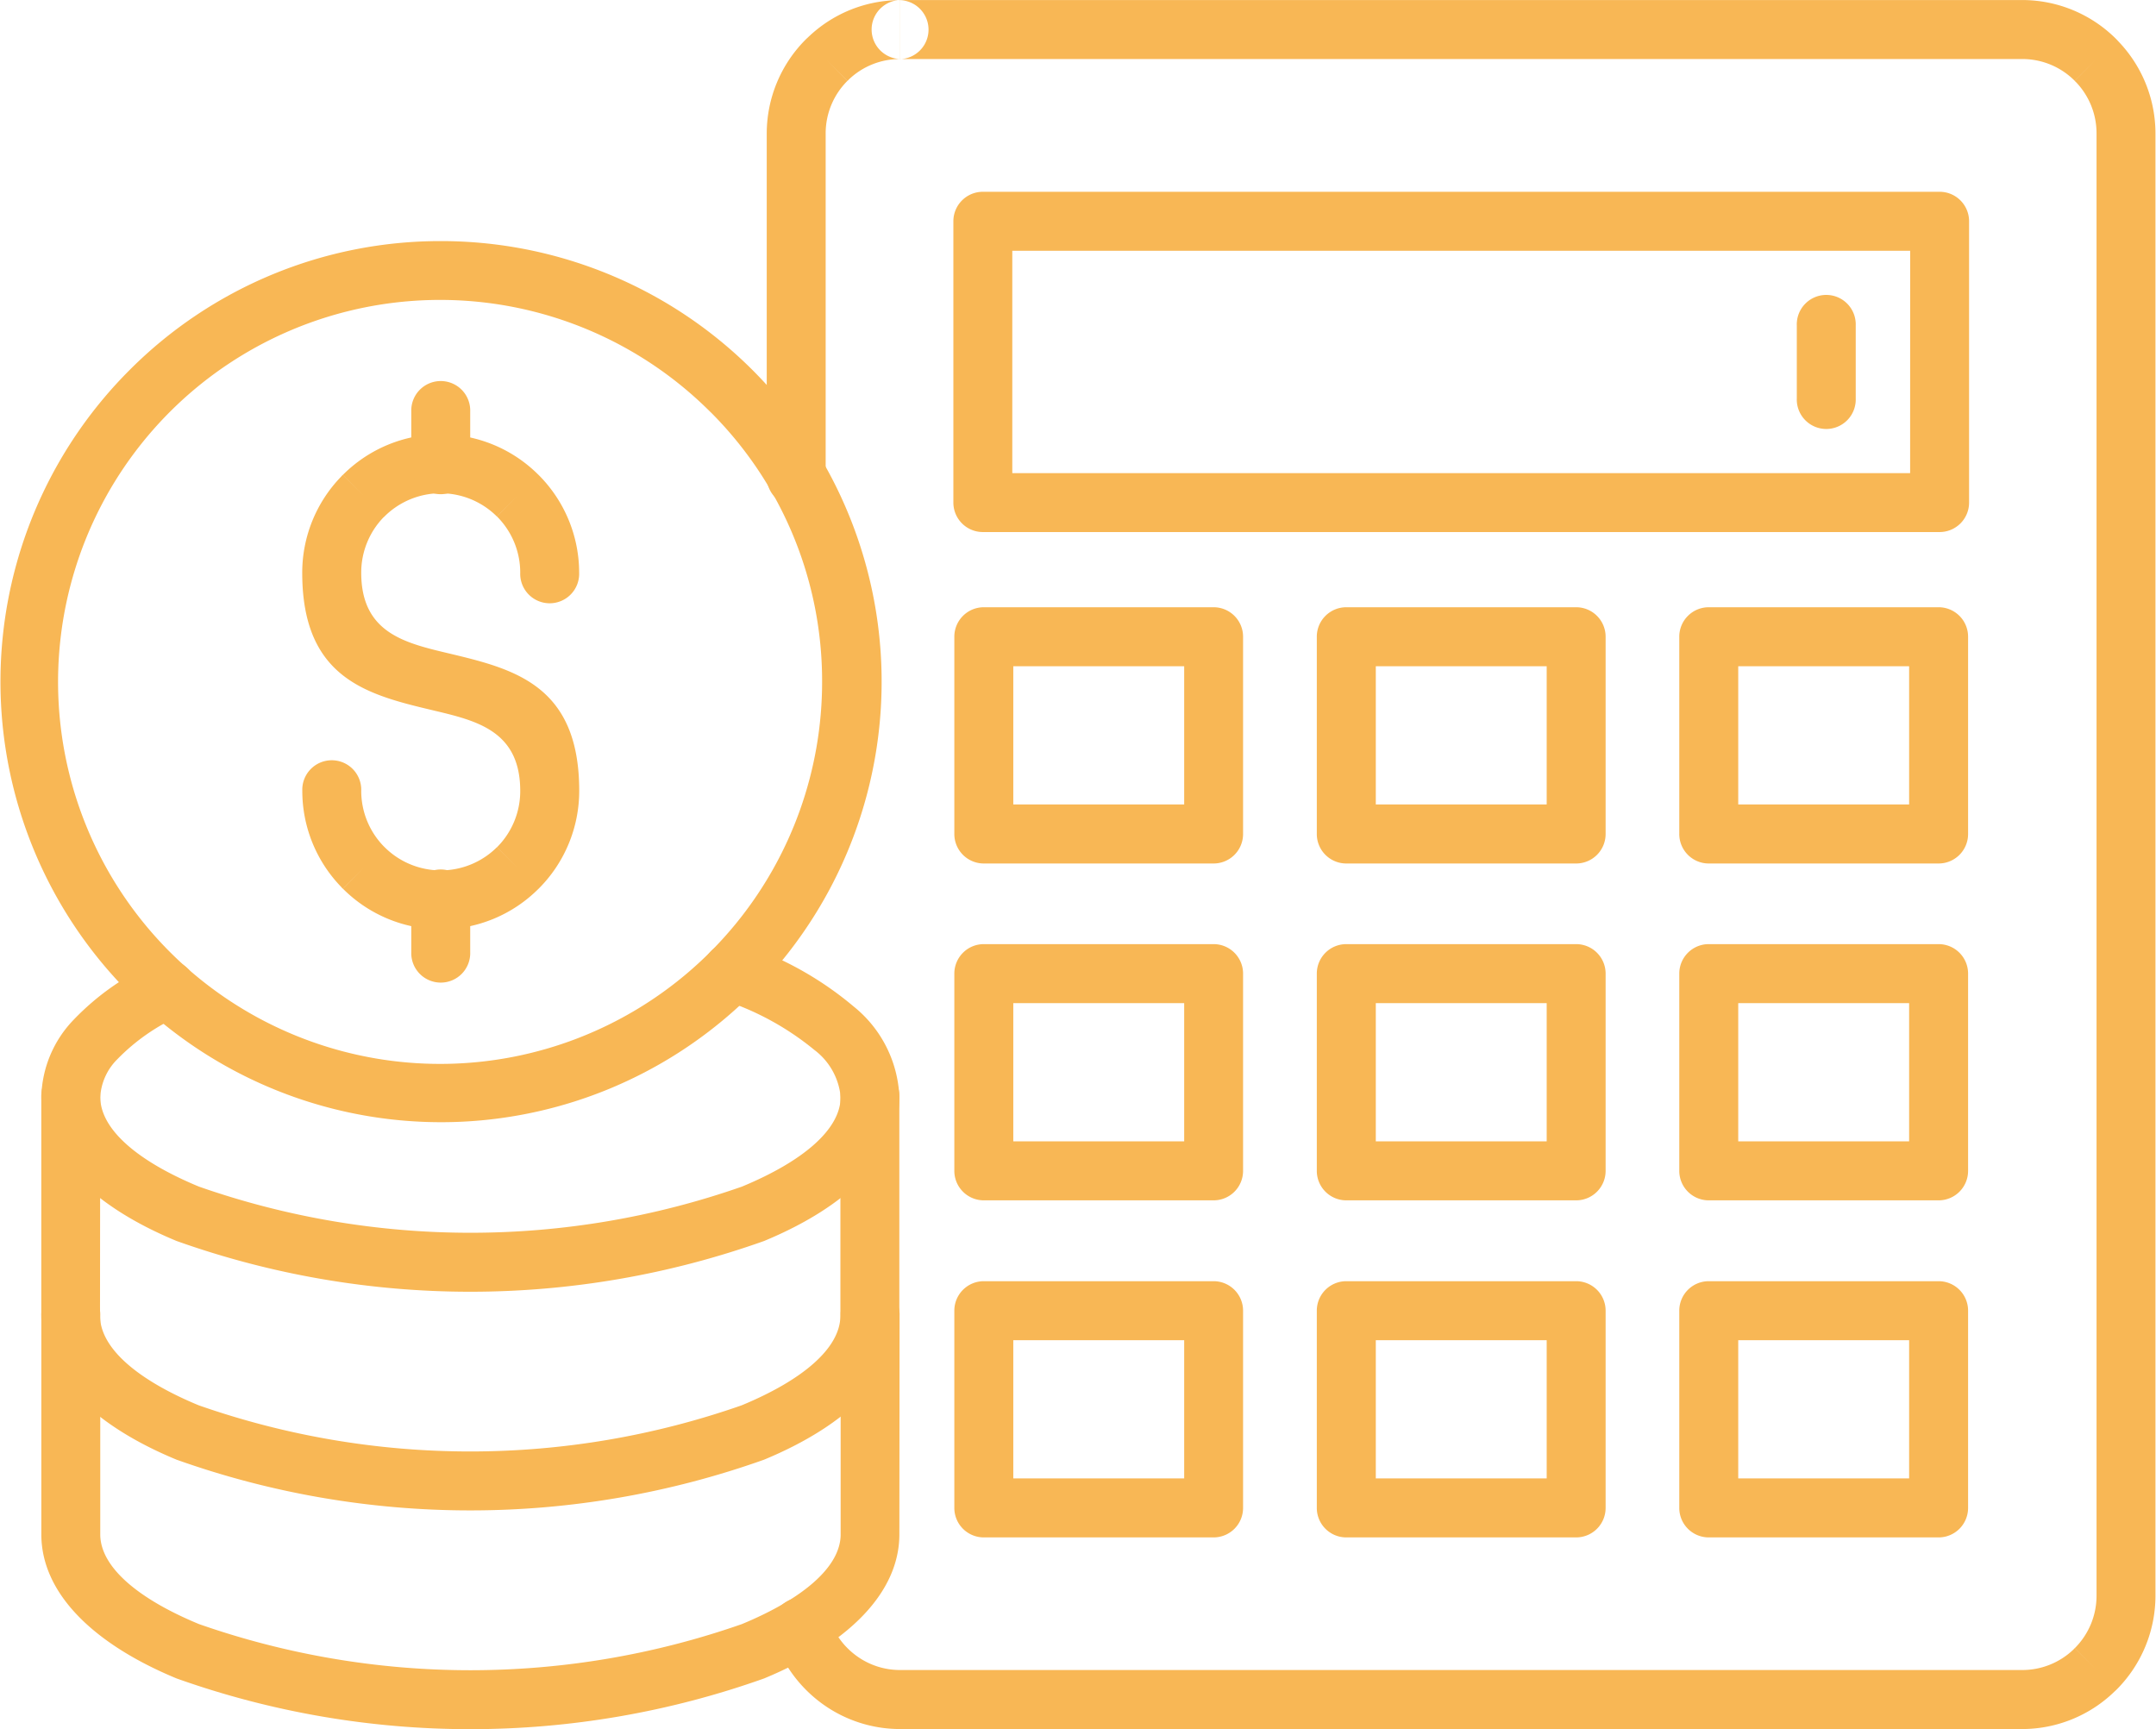
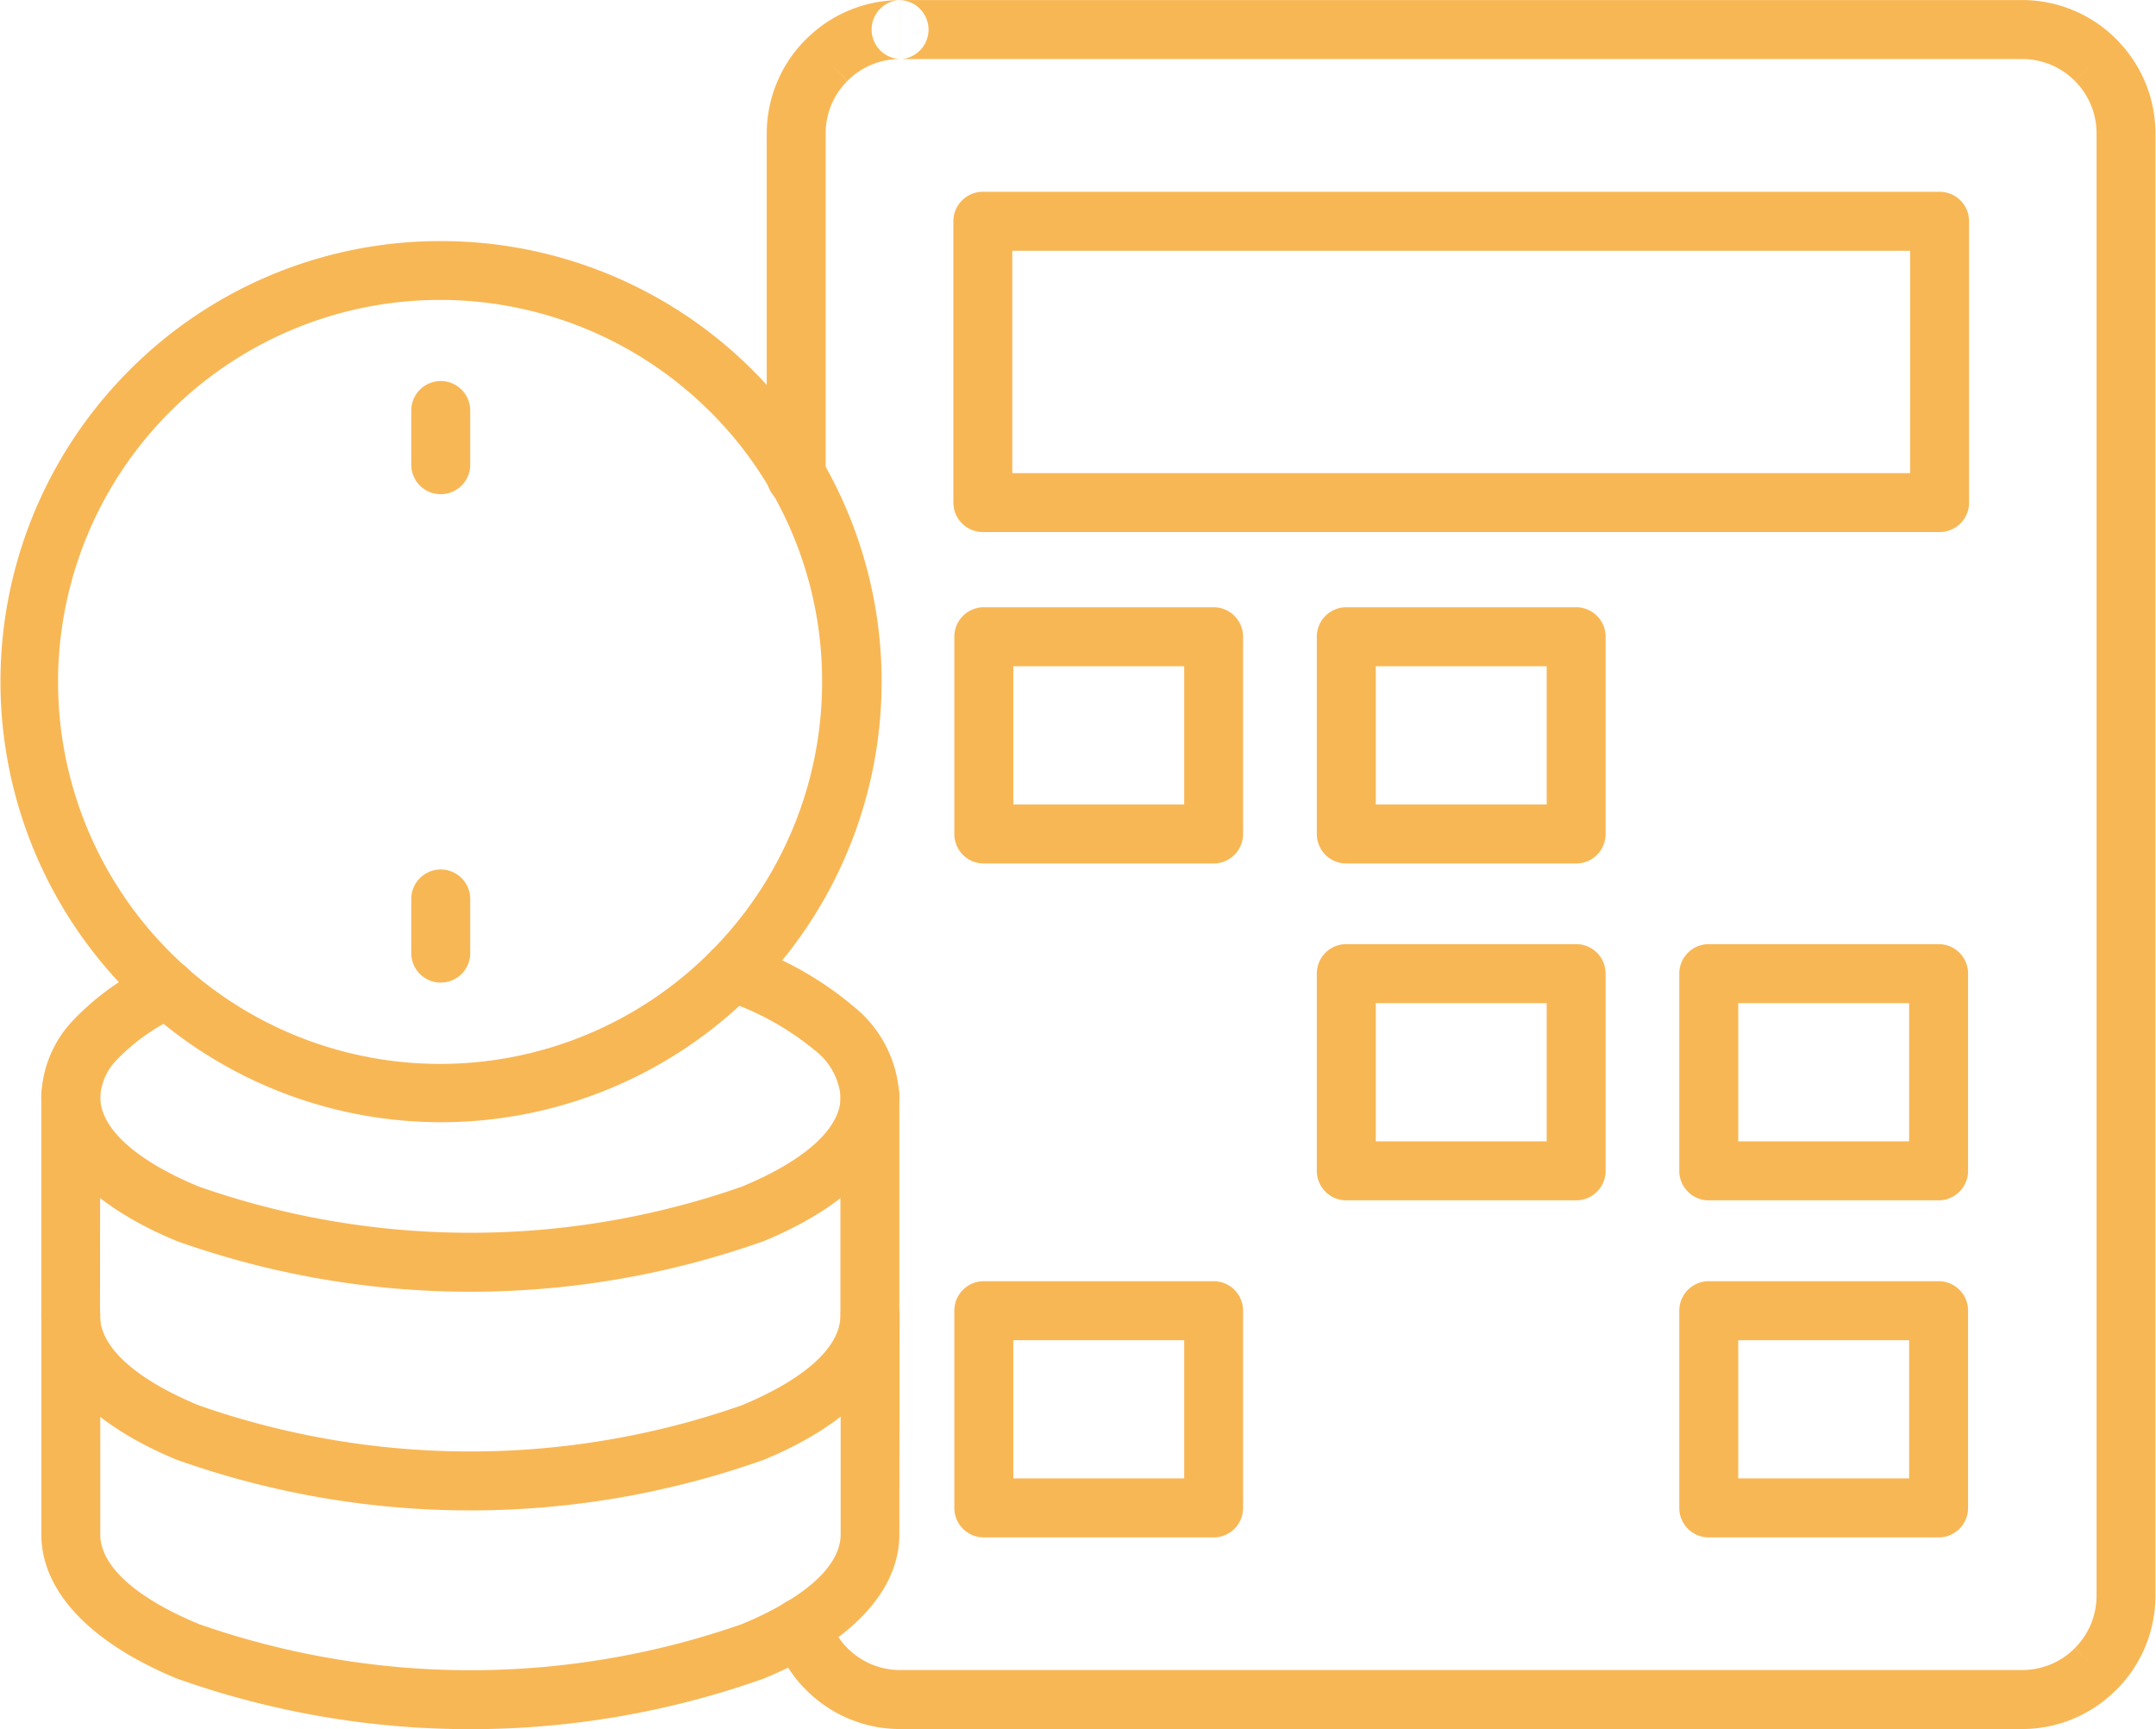
<svg xmlns="http://www.w3.org/2000/svg" width="60.557" height="48.573" viewBox="0 0 60.557 48.573">
  <defs>
    <clipPath id="clip-path">
      <path id="Path_82589" data-name="Path 82589" d="M535,84.934h39.082v48.572H535Zm0,0" transform="translate(-535 -84.934)" fill="#f8b755" />
    </clipPath>
    <clipPath id="clip-path-2">
      <path id="Path_82593" data-name="Path 82593" d="M414,299h24.223v12.563H414Zm0,0" transform="translate(-414 -299)" fill="#f8b755" />
    </clipPath>
    <clipPath id="clip-path-3">
      <path id="Path_82596" data-name="Path 82596" d="M407.332,125h24.84v24.9h-24.84Zm0,0" transform="translate(-407.332 -125)" fill="#f8b755" />
    </clipPath>
  </defs>
  <g id="_02" data-name="02" transform="translate(-7726.465 18338.756)">
    <g id="Group_27616" data-name="Group 27616" transform="translate(7747.94 -18338.756)" clip-path="url(#clip-path)">
      <path id="Path_82588" data-name="Path 82588" d="M539.122,84.938a.829.829,0,0,0,0,1.657Zm0,0h31.52a3.733,3.733,0,0,1,2.641,1.1v0l0,0c.017.017.033.035.049.053a3.738,3.738,0,0,1,1.05,2.594v41.077a3.739,3.739,0,0,1-1.1,2.643h0l0,0c-.018.017-.036.033-.053.049a3.728,3.728,0,0,1-2.591,1.051h-31.52a3.72,3.72,0,0,1-2.2-.723,3.777,3.777,0,0,1-1.361-1.892.824.824,0,1,1,1.571-.5,2.114,2.114,0,0,0,.766,1.057,2.069,2.069,0,0,0,1.226.4h31.52a2.078,2.078,0,0,0,1.438-.576c.011-.013.024-.026.036-.039l.585.585-.582-.585a2.081,2.081,0,0,0,.61-1.475V88.684a2.08,2.08,0,0,0-.576-1.439l-.038-.036.585-.586-.585.583a2.077,2.077,0,0,0-1.474-.611h-31.52a2.078,2.078,0,0,0-1.438.576c-.011.013-.024.026-.036.039l-.585-.586.581.586a2.081,2.081,0,0,0-.61,1.475V98.3a.828.828,0,1,1-1.655,0V88.684a3.739,3.739,0,0,1,1.1-2.643h0c.017-.017.035-.034.053-.049a3.728,3.728,0,0,1,2.591-1.051v1.657a.829.829,0,0,0,0-1.657Zm0,0" transform="translate(-535.315 -84.937)" fill="#f8b755" />
    </g>
-     <path id="Path_82590" data-name="Path 82590" d="M709.007,135.18a.828.828,0,1,0-1.655,0v2.052a.828.828,0,1,0,1.655,0Zm0,0" transform="translate(7069.581 -18464.795)" fill="#f8b755" />
    <path id="Path_82591" data-name="Path 82591" d="M433.908,242.339a.828.828,0,0,0-.557,1.56,7.873,7.873,0,0,1,2.595,1.415,1.87,1.87,0,0,1,.736,1.317c0,.915-1.061,1.811-2.774,2.521a23.078,23.078,0,0,1-15.248,0c-1.714-.709-2.774-1.605-2.774-2.521a1.625,1.625,0,0,1,.485-1.063,5.669,5.669,0,0,1,1.762-1.224.825.825,0,0,0-.712-1.488,7.289,7.289,0,0,0-2.279,1.605,3.226,3.226,0,0,0-.911,2.17c0,1.65,1.453,3.076,3.8,4.048a24.588,24.588,0,0,0,16.5,0c2.348-.972,3.8-2.4,3.8-4.048a3.436,3.436,0,0,0-1.285-2.54A9.46,9.46,0,0,0,433.908,242.339Zm0,0" transform="translate(7313.395 -18554.576)" fill="#f8b755" />
    <g id="Group_27617" data-name="Group 27617" transform="translate(7727.586 -18302.746)" clip-path="url(#clip-path-2)">
      <path id="Path_82592" data-name="Path 82592" d="M438.337,300.523a.828.828,0,1,0-1.655,0v6.144c0,.915-1.061,1.811-2.774,2.521a23.078,23.078,0,0,1-15.248,0c-1.714-.709-2.774-1.605-2.774-2.521v-6.144a.828.828,0,1,0-1.655,0v6.144c0,1.65,1.453,3.076,3.8,4.048a24.6,24.6,0,0,0,16.5,0c2.349-.972,3.8-2.4,3.8-4.048Zm0,0" transform="translate(-414.191 -299.578)" fill="#f8b755" />
    </g>
    <path id="Path_82594" data-name="Path 82594" d="M415.885,264a.828.828,0,1,0-1.655,0v6.143c0,1.65,1.453,3.077,3.8,4.048a24.6,24.6,0,0,0,16.5,0c2.348-.972,3.8-2.4,3.8-4.048V264a.828.828,0,1,0-1.655,0v6.143c0,.915-1.061,1.812-2.774,2.521a23.075,23.075,0,0,1-15.248,0c-1.714-.709-2.774-1.606-2.774-2.521Zm0,0" transform="translate(7313.395 -18571.945)" fill="#f8b755" />
    <g id="Group_27618" data-name="Group 27618" transform="translate(7726.465 -18332.016)" clip-path="url(#clip-path-3)">
      <path id="Path_82595" data-name="Path 82595" d="M419.769,125.191a12.375,12.375,0,1,1-8.744,3.627A12.32,12.32,0,0,1,419.769,125.191Zm7.574,4.8a10.73,10.73,0,1,0,3.138,7.582A10.671,10.671,0,0,0,427.343,129.989Zm0,0" transform="translate(-407.39 -125.159)" fill="#f8b755" />
    </g>
-     <path id="Path_82597" data-name="Path 82597" d="M463.93,161.333a.828.828,0,1,0,1.655,0,3.886,3.886,0,0,0-1.141-2.75h0l-.01-.009a3.88,3.88,0,0,0-5.485.009l.582.585-.586-.586c-.016.017-.032.034-.047.052a3.879,3.879,0,0,0-1.091,2.7c0,2.988,1.849,3.429,3.7,3.869,1.212.288,2.423.578,2.423,2.258a2.228,2.228,0,0,1-.651,1.58l.582.585-.585-.585,0,0a2.235,2.235,0,0,1-3.155,0h0L460.08,169a2.234,2.234,0,0,1-.616-1.544.828.828,0,1,0-1.655,0,3.878,3.878,0,0,0,1.091,2.7c.015.018.031.035.047.052l.586-.586-.582.586a3.88,3.88,0,0,0,5.485.009l.01-.009h0l0,0a3.883,3.883,0,0,0,1.141-2.75c0-2.988-1.849-3.429-3.7-3.869-1.211-.289-2.423-.578-2.423-2.258a2.234,2.234,0,0,1,.616-1.545l.038-.035v0a2.236,2.236,0,0,1,3.155,0l0,0,.585-.586-.582.586A2.228,2.228,0,0,1,463.93,161.333Zm0,0" transform="translate(7277.147 -18484)" fill="#f8b755" />
    <path id="Path_82598" data-name="Path 82598" d="M477.659,149.566a.828.828,0,1,0-1.655,0v1.465a.828.828,0,1,0,1.655,0Zm0,0" transform="translate(7262.013 -18476.762)" fill="#f8b755" />
    <path id="Path_82599" data-name="Path 82599" d="M477.659,231.114a.828.828,0,1,0-1.655,0v1.464a.828.828,0,1,0,1.655,0Zm0,0" transform="translate(7262.013 -18544.59)" fill="#f8b755" />
    <path id="Path_82600" data-name="Path 82600" d="M567.511,186.332h6.456a.828.828,0,0,1,.827.829v5.54a.828.828,0,0,1-.827.829h-6.456a.828.828,0,0,1-.827-.829v-5.54A.828.828,0,0,1,567.511,186.332Zm5.629,1.657h-4.8v3.883h4.8Zm0,0" transform="translate(7186.586 -18508.031)" fill="#f8b755" />
    <path id="Path_82601" data-name="Path 82601" d="M628.035,186.332h6.456a.828.828,0,0,1,.828.829v5.54a.828.828,0,0,1-.828.829h-6.456a.828.828,0,0,1-.828-.829v-5.54A.828.828,0,0,1,628.035,186.332Zm5.629,1.657h-4.8v3.883h4.8Zm0,0" transform="translate(7136.244 -18508.031)" fill="#f8b755" />
-     <path id="Path_82602" data-name="Path 82602" d="M688.561,186.332h6.457a.828.828,0,0,1,.828.829v5.54a.828.828,0,0,1-.828.829h-6.457a.828.828,0,0,1-.827-.829v-5.54A.828.828,0,0,1,688.561,186.332Zm5.629,1.657h-4.8v3.883h4.8Zm0,0" transform="translate(7085.898 -18508.031)" fill="#f8b755" />
-     <path id="Path_82603" data-name="Path 82603" d="M567.511,242.6h6.456a.828.828,0,0,1,.827.828v5.54a.828.828,0,0,1-.827.829h-6.456a.828.828,0,0,1-.827-.829v-5.54A.828.828,0,0,1,567.511,242.6Zm5.629,1.657h-4.8v3.883h4.8Zm0,0" transform="translate(7186.586 -18554.836)" fill="#f8b755" />
    <path id="Path_82604" data-name="Path 82604" d="M628.035,242.6h6.456a.828.828,0,0,1,.828.828v5.54a.828.828,0,0,1-.828.829h-6.456a.828.828,0,0,1-.828-.829v-5.54A.828.828,0,0,1,628.035,242.6Zm5.629,1.657h-4.8v3.883h4.8Zm0,0" transform="translate(7136.244 -18554.836)" fill="#f8b755" />
    <path id="Path_82605" data-name="Path 82605" d="M688.561,242.6h6.457a.828.828,0,0,1,.828.828v5.54a.828.828,0,0,1-.828.829h-6.457a.828.828,0,0,1-.827-.829v-5.54A.828.828,0,0,1,688.561,242.6Zm5.629,1.657h-4.8v3.883h4.8Zm0,0" transform="translate(7085.898 -18554.836)" fill="#f8b755" />
    <path id="Path_82606" data-name="Path 82606" d="M567.511,298.875h6.456a.828.828,0,0,1,.827.829v5.539a.828.828,0,0,1-.827.829h-6.456a.828.828,0,0,1-.827-.829V299.7A.828.828,0,0,1,567.511,298.875Zm5.629,1.657h-4.8v3.883h4.8Zm0,0" transform="translate(7186.586 -18601.643)" fill="#f8b755" />
-     <path id="Path_82607" data-name="Path 82607" d="M628.035,298.875h6.456a.828.828,0,0,1,.828.829v5.539a.828.828,0,0,1-.828.829h-6.456a.828.828,0,0,1-.828-.829V299.7A.828.828,0,0,1,628.035,298.875Zm5.629,1.657h-4.8v3.883h4.8Zm0,0" transform="translate(7136.244 -18601.643)" fill="#f8b755" />
    <path id="Path_82608" data-name="Path 82608" d="M688.561,298.875h6.457a.828.828,0,0,1,.828.829v5.539a.828.828,0,0,1-.828.829h-6.457a.828.828,0,0,1-.827-.829V299.7A.828.828,0,0,1,688.561,298.875Zm5.629,1.657h-4.8v3.883h4.8Zm0,0" transform="translate(7085.898 -18601.643)" fill="#f8b755" />
    <path id="Path_82609" data-name="Path 82609" d="M567.348,116.957h26.873a.828.828,0,0,1,.828.829v7.9a.828.828,0,0,1-.828.829H567.348a.828.828,0,0,1-.828-.829v-7.9A.828.828,0,0,1,567.348,116.957Zm26.046,1.657H568.175v6.247h25.218Zm0,0" transform="translate(7186.723 -18450.326)" fill="#f8b755" />
  </g>
</svg>